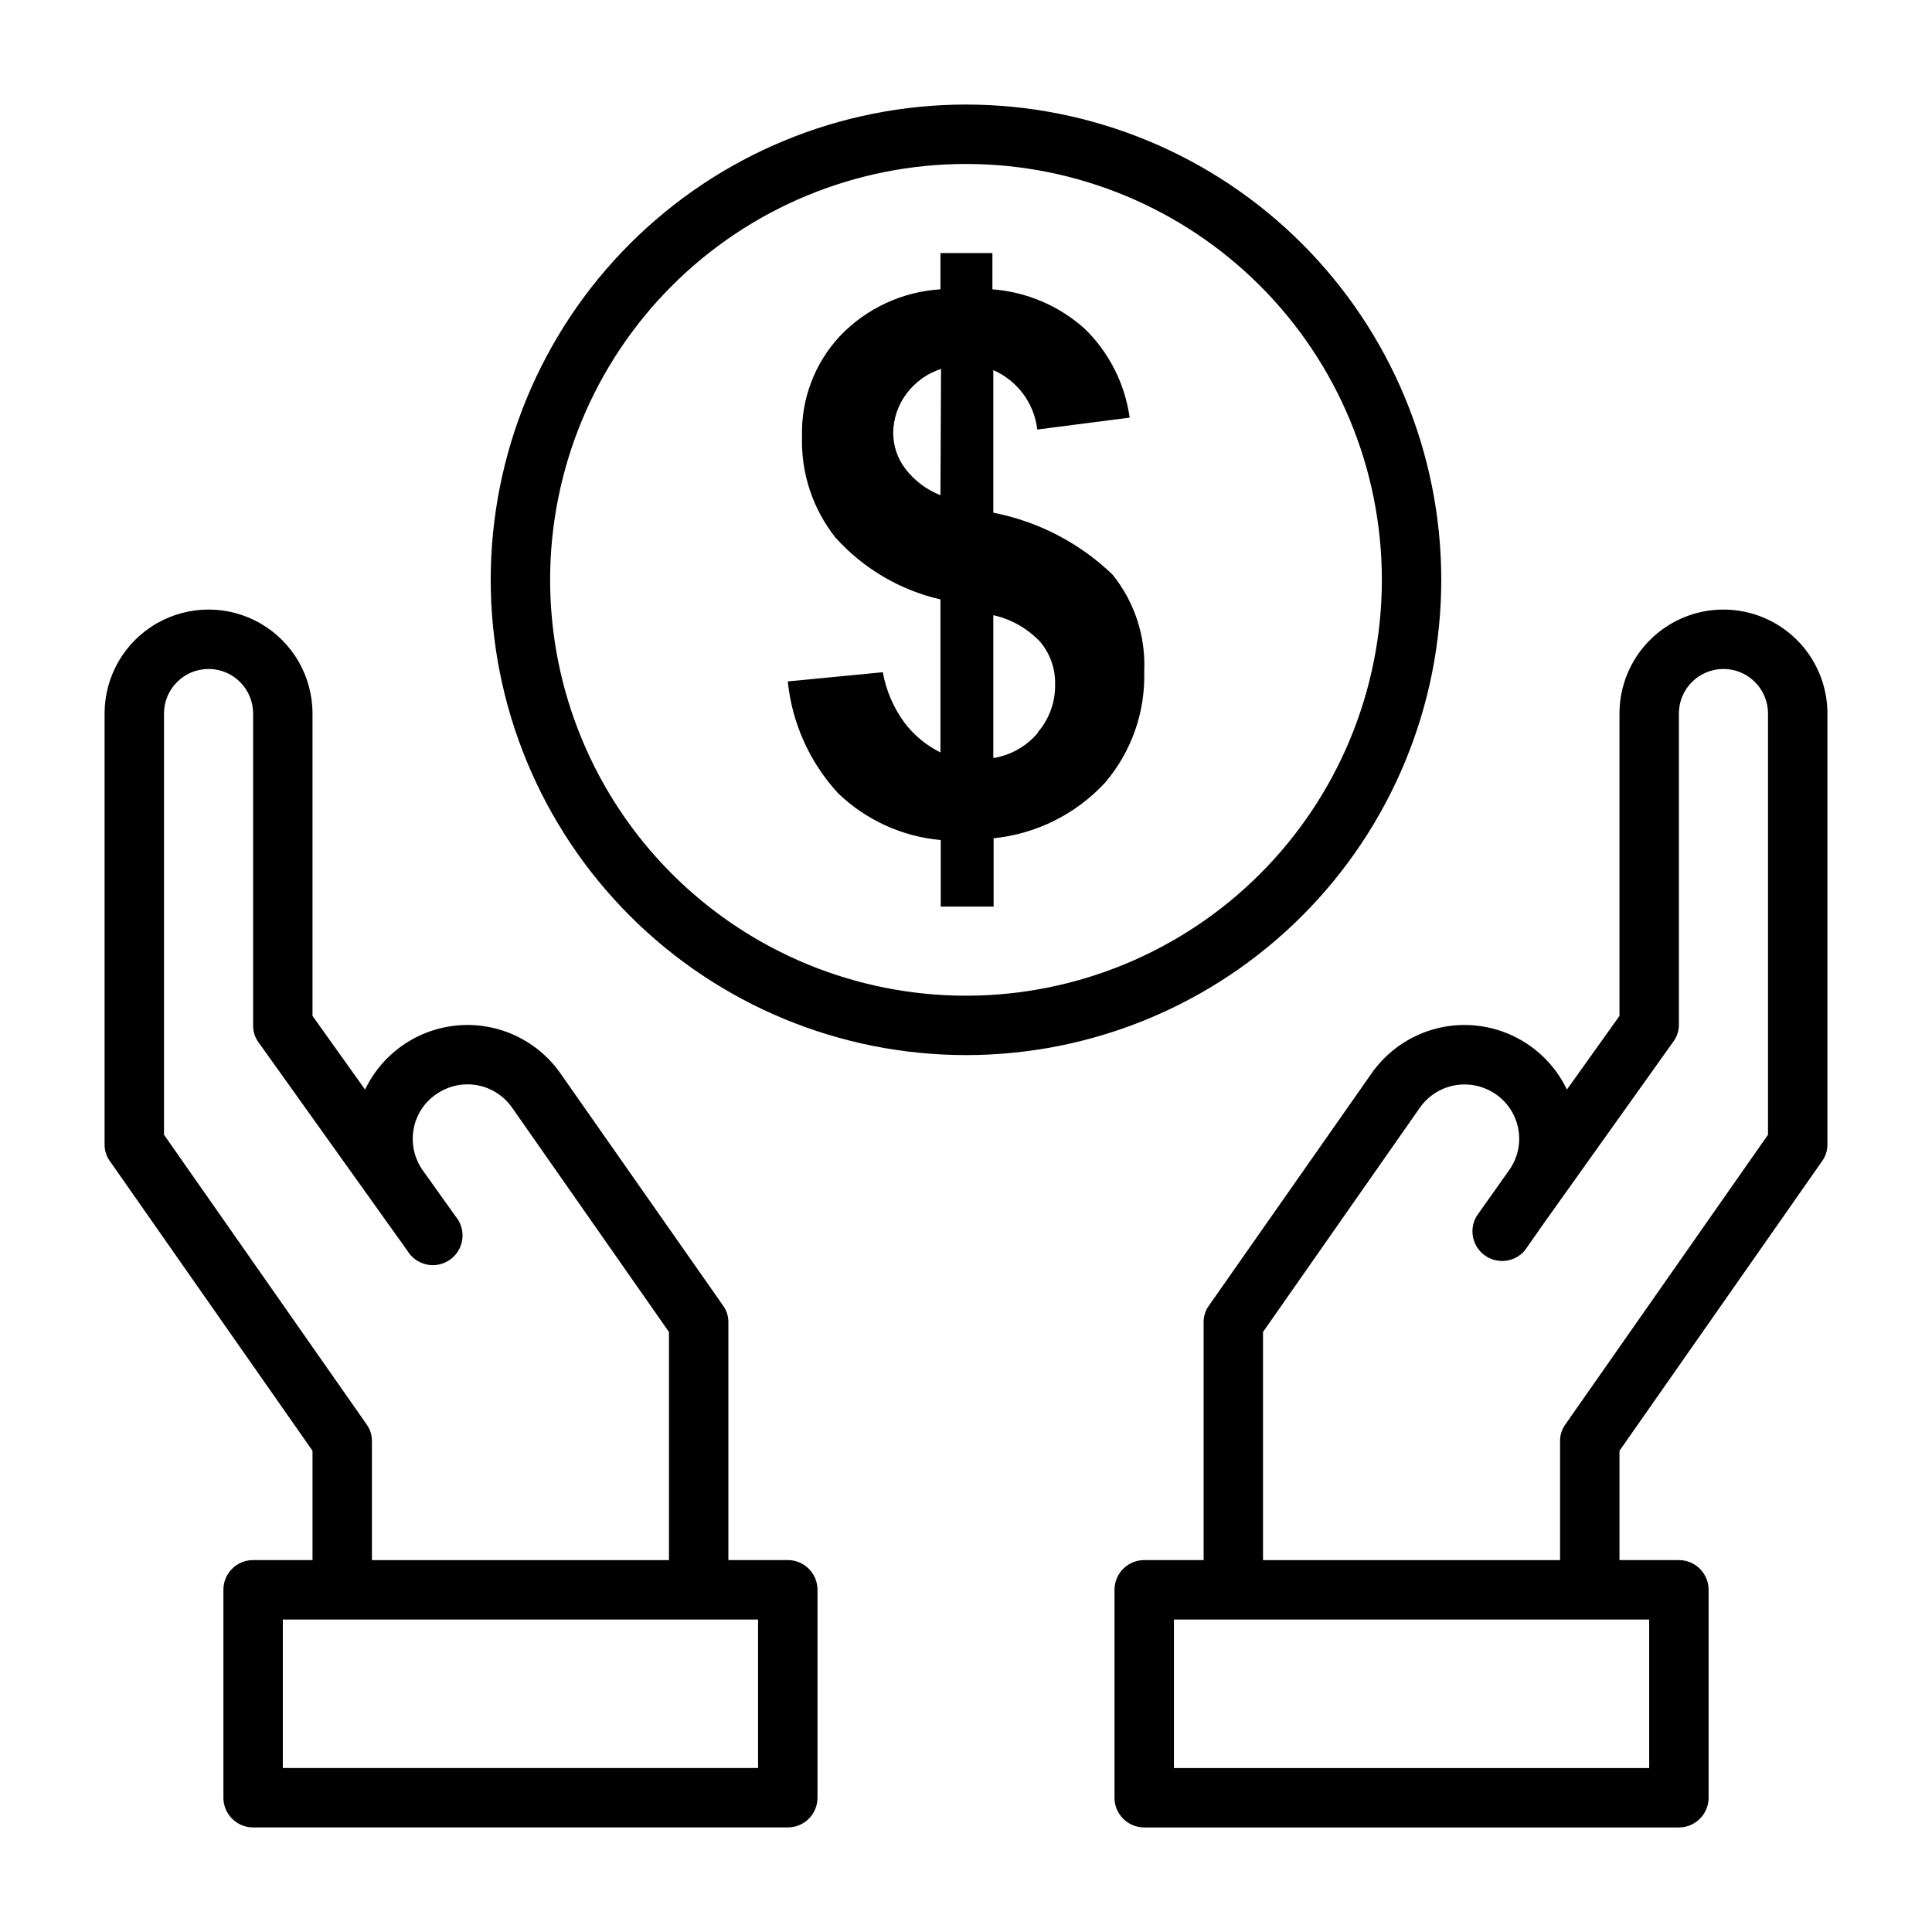
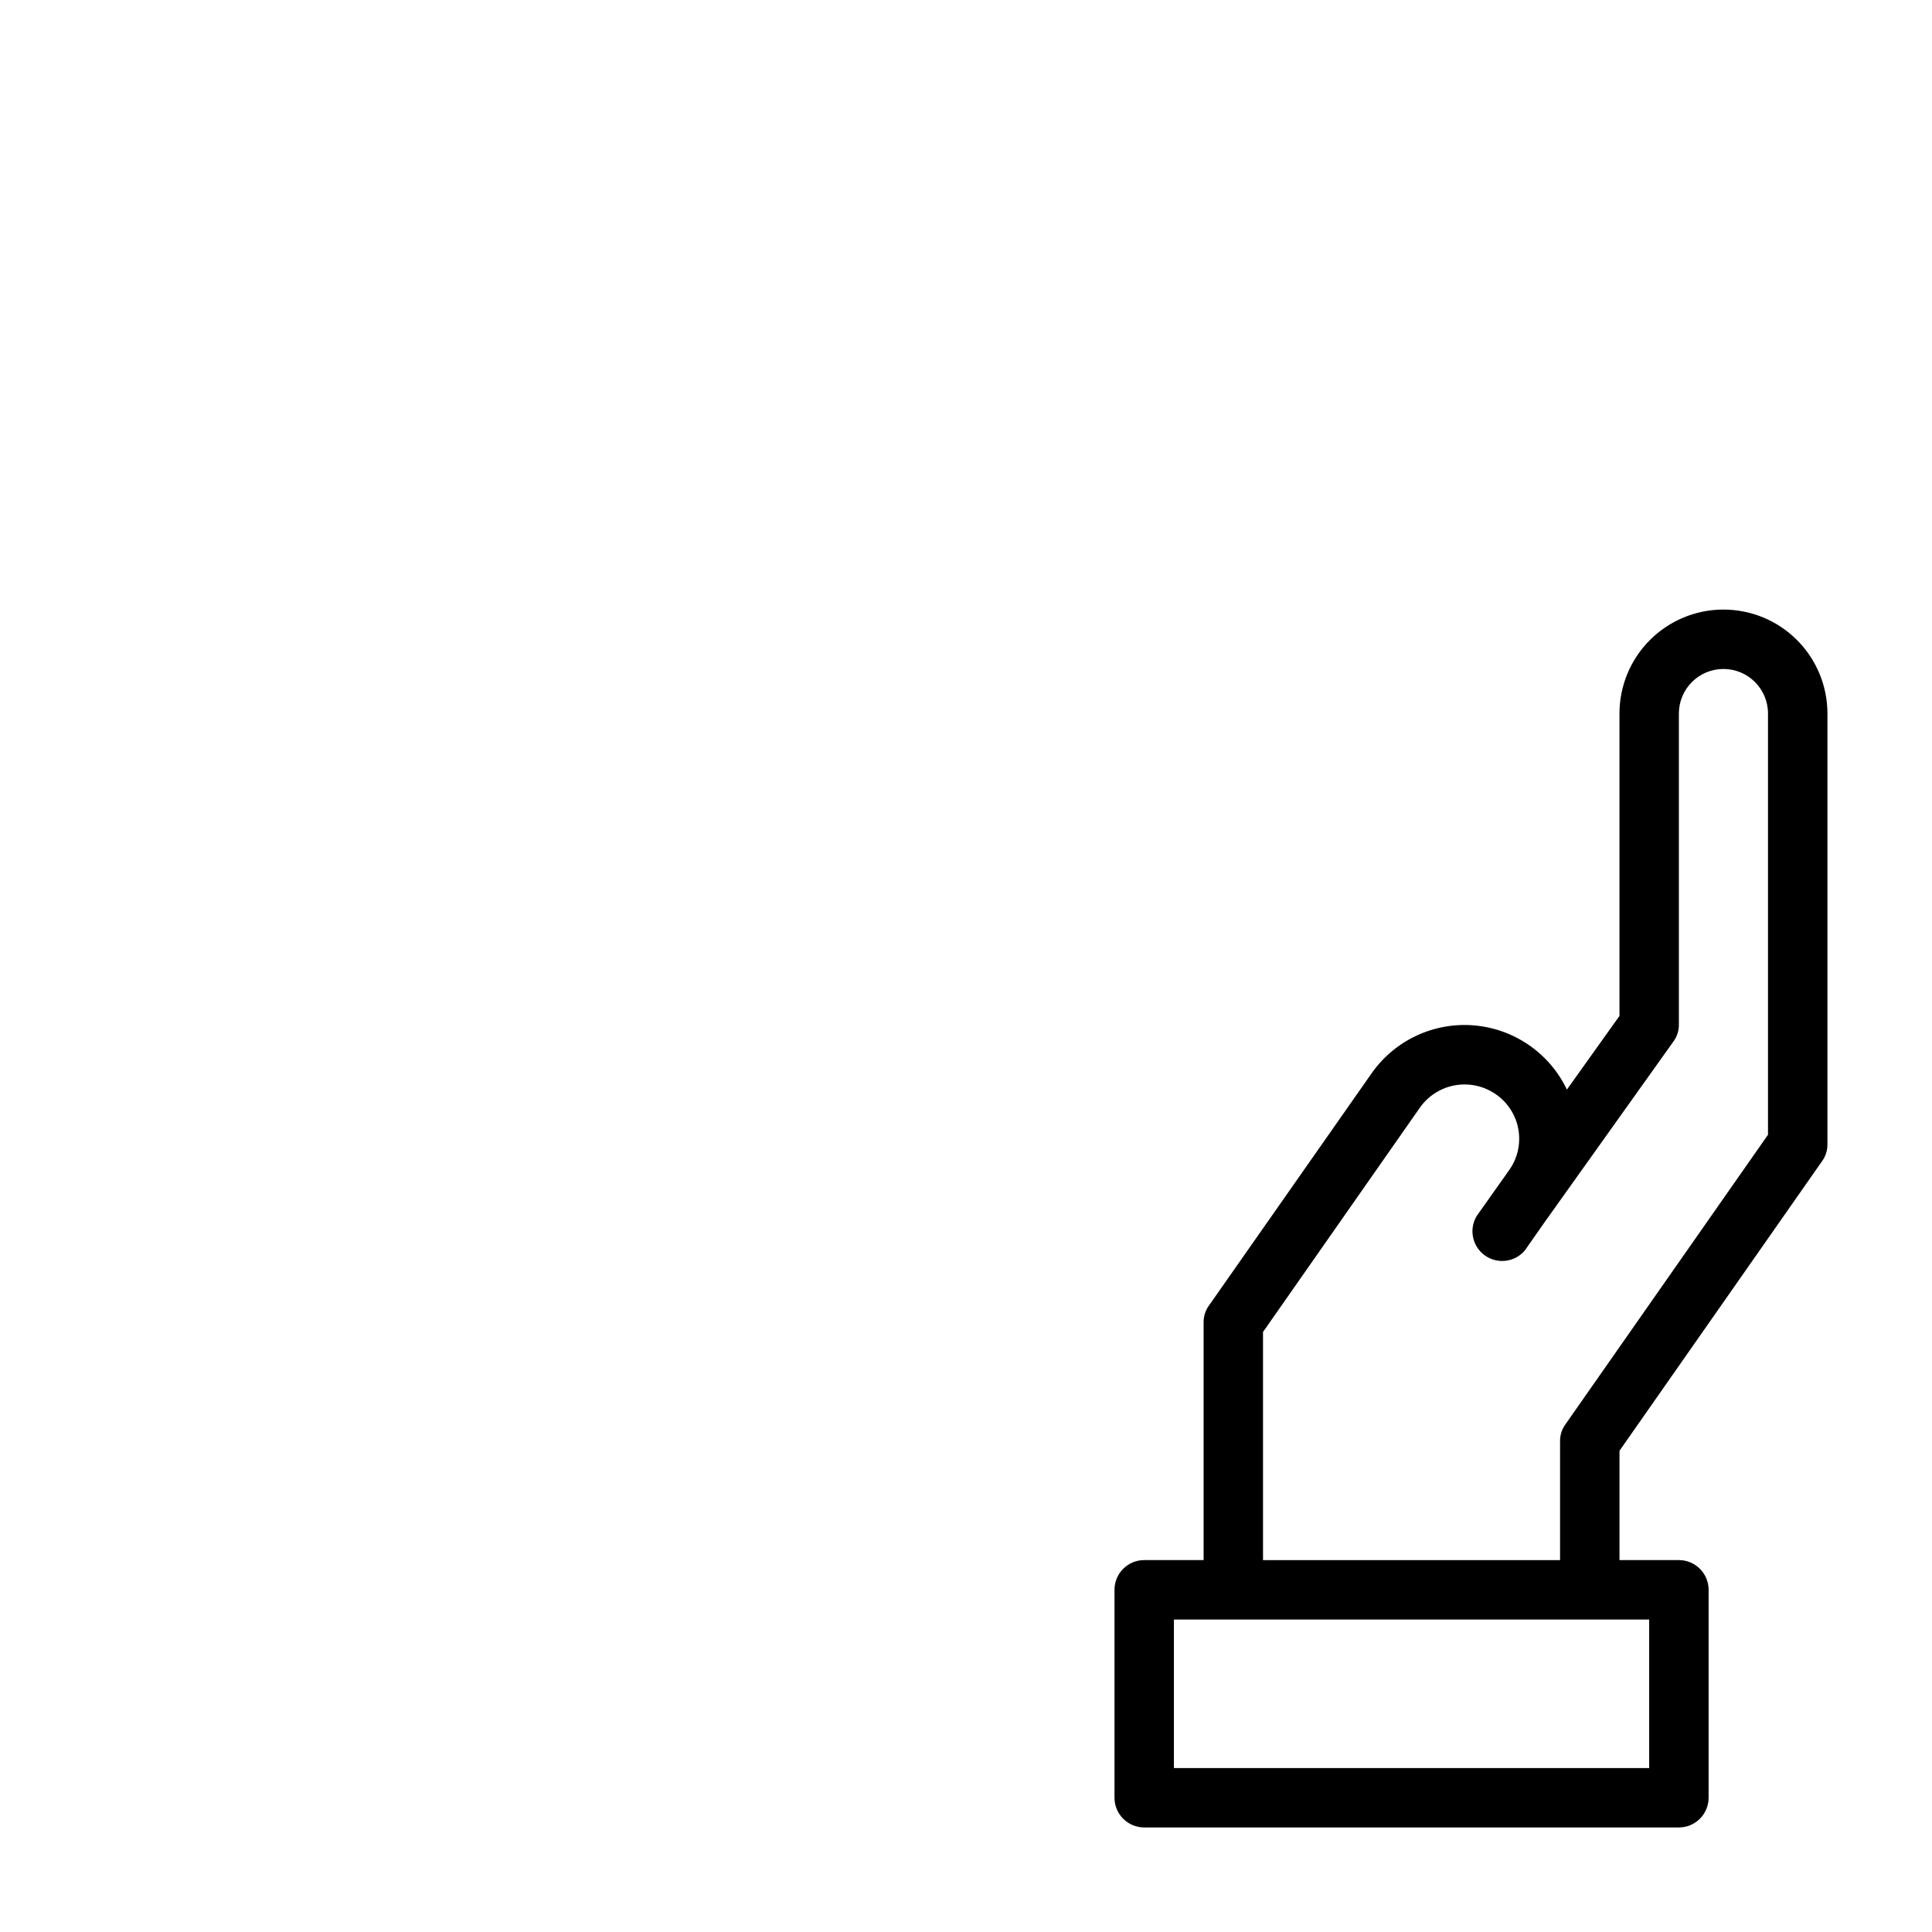
<svg xmlns="http://www.w3.org/2000/svg" fill="#000000" width="800px" height="800px" version="1.1" viewBox="144 144 512 512">
  <g>
    <path d="m600.73 305.54c-7.305 0-14.316 2.902-19.48 8.07-5.168 5.164-8.07 12.172-8.07 19.48v80.137l-13.934 19.523c-4.613-9.66-14.012-16.137-24.676-17.016-10.668-0.875-20.996 3.988-27.121 12.766l-43.059 61.48h-0.004c-0.945 1.301-1.445 2.875-1.414 4.484v62.977h-15.746c-4.348 0-7.871 3.527-7.871 7.875v55.105-0.004c0 2.09 0.828 4.09 2.305 5.566 1.477 1.477 3.481 2.309 5.566 2.309h141.7c2.09 0 4.09-0.832 5.566-2.309 1.477-1.477 2.309-3.477 2.309-5.566v-55.102c0-2.09-0.832-4.09-2.309-5.566-1.477-1.477-3.477-2.309-5.566-2.309h-15.742v-28.969l53.688-76.754v0.004c0.945-1.301 1.445-2.879 1.418-4.488v-114.14c0-7.309-2.906-14.316-8.07-19.48-5.168-5.168-12.176-8.07-19.484-8.07zm-19.68 307.01h-125.95v-39.359h125.95zm31.488-167.83-53.688 76.754c-0.949 1.301-1.445 2.875-1.418 4.484v31.488h-78.719v-60.457l41.562-59.434c2.121-3.019 5.312-5.117 8.926-5.863 3.617-0.746 7.379-0.082 10.52 1.852 3.414 2.074 5.805 5.481 6.598 9.398 0.793 3.914-0.086 7.984-2.426 11.223l-8.582 12.121 0.004 0.004c-2.082 3.512-1.133 8.035 2.188 10.41 3.32 2.379 7.906 1.824 10.562-1.277l5.512-7.871 3.148-4.41 30.699-43.059v-0.004c0.945-1.246 1.469-2.762 1.496-4.328v-82.656c0-6.519 5.289-11.809 11.809-11.809 6.523 0 11.809 5.289 11.809 11.809z" />
-     <path d="m352.77 557.44h-15.742v-62.977c0.027-1.609-0.469-3.184-1.418-4.484l-43.059-61.48c-6.125-8.777-16.453-13.641-27.121-12.766-10.668 0.879-20.066 7.356-24.68 17.016l-13.934-19.523v-80.137c0-9.844-5.25-18.938-13.773-23.859-8.527-4.922-19.027-4.922-27.555 0-8.523 4.922-13.773 14.016-13.773 23.859v114.14c-0.031 1.609 0.469 3.188 1.414 4.488l53.688 76.75v28.969h-15.742c-4.348 0-7.871 3.527-7.871 7.875v55.105-0.004c0 2.09 0.828 4.09 2.305 5.566 1.477 1.477 3.477 2.309 5.566 2.309h141.7c2.09 0 4.09-0.832 5.566-2.309 1.477-1.477 2.305-3.477 2.305-5.566v-55.102c0-2.09-0.828-4.09-2.305-5.566-1.477-1.477-3.477-2.309-5.566-2.309zm-111.62-35.973-53.688-76.754v-111.62c0-6.519 5.289-11.809 11.809-11.809 6.523 0 11.809 5.289 11.809 11.809v82.656c-0.023 1.645 0.504 3.254 1.496 4.566l39.359 55.105c1.125 1.898 2.992 3.234 5.152 3.691 2.16 0.453 4.41-0.02 6.203-1.305 1.793-1.285 2.969-3.262 3.234-5.453s-0.402-4.391-1.836-6.066l-8.582-12.043c-2.344-3.25-3.227-7.332-2.441-11.258 0.766-3.945 3.172-7.379 6.613-9.445 3.137-1.953 6.906-2.625 10.523-1.879 3.621 0.746 6.812 2.856 8.922 5.891l41.562 59.434v60.457h-78.719v-31.488c0.027-1.609-0.469-3.184-1.418-4.484zm103.75 91.078h-125.95v-39.359h125.95z" />
-     <path d="m525.95 297.66c0-33.406-13.27-65.441-36.891-89.062-23.617-23.621-55.656-36.891-89.059-36.891-33.406 0-65.441 13.27-89.062 36.891-23.621 23.621-36.891 55.656-36.891 89.062 0 33.402 13.27 65.438 36.891 89.059s55.656 36.891 89.062 36.891c33.402 0 65.441-13.27 89.059-36.891 23.621-23.621 36.891-55.656 36.891-89.059zm-125.95 110.21c-29.23 0-57.262-11.613-77.93-32.281-20.668-20.668-32.281-48.699-32.281-77.926 0-29.23 11.613-57.262 32.281-77.93 20.668-20.668 48.699-32.281 77.93-32.281 29.227 0 57.258 11.613 77.926 32.281s32.281 48.699 32.281 77.93c0 29.227-11.613 57.258-32.281 77.926-20.668 20.668-48.699 32.281-77.926 32.281z" />
-     <path d="m407.24 279.87v-37.785c6.402 2.805 10.84 8.797 11.648 15.742l24.48-3.148h0.004c-1.242-8.945-5.426-17.227-11.887-23.535-6.781-6.102-15.391-9.781-24.484-10.473v-9.602h-13.773v9.602c-10.148 0.625-19.684 5.07-26.688 12.441-6.711 7.234-10.301 16.82-9.996 26.684-0.273 9.629 2.848 19.047 8.816 26.609 7.367 8.227 17.102 13.973 27.867 16.453v40.539c-3.746-1.848-7.008-4.543-9.527-7.871-2.914-3.965-4.879-8.543-5.746-13.383l-25.191 2.441c1.133 11.039 5.801 21.422 13.305 29.598 7.394 7.133 17.004 11.52 27.238 12.438v17.633h14.012v-18.105c11.305-1.145 21.805-6.379 29.52-14.719 7.016-8.207 10.723-18.73 10.391-29.523 0.43-9.297-2.57-18.426-8.422-25.66-8.73-8.379-19.691-14.062-31.566-16.375zm-14.012-4.644c-3.719-1.449-6.961-3.902-9.371-7.086-2.059-2.746-3.164-6.09-3.148-9.523 0.059-3.727 1.297-7.34 3.543-10.312 2.285-3.078 5.481-5.363 9.133-6.535zm25.82 62.977h-0.004c-3.004 3.578-7.195 5.953-11.805 6.691v-37.863c4.797 1.07 9.16 3.566 12.516 7.164 2.586 3.141 3.957 7.109 3.856 11.176 0.09 4.644-1.535 9.156-4.566 12.676z" />
  </g>
</svg>